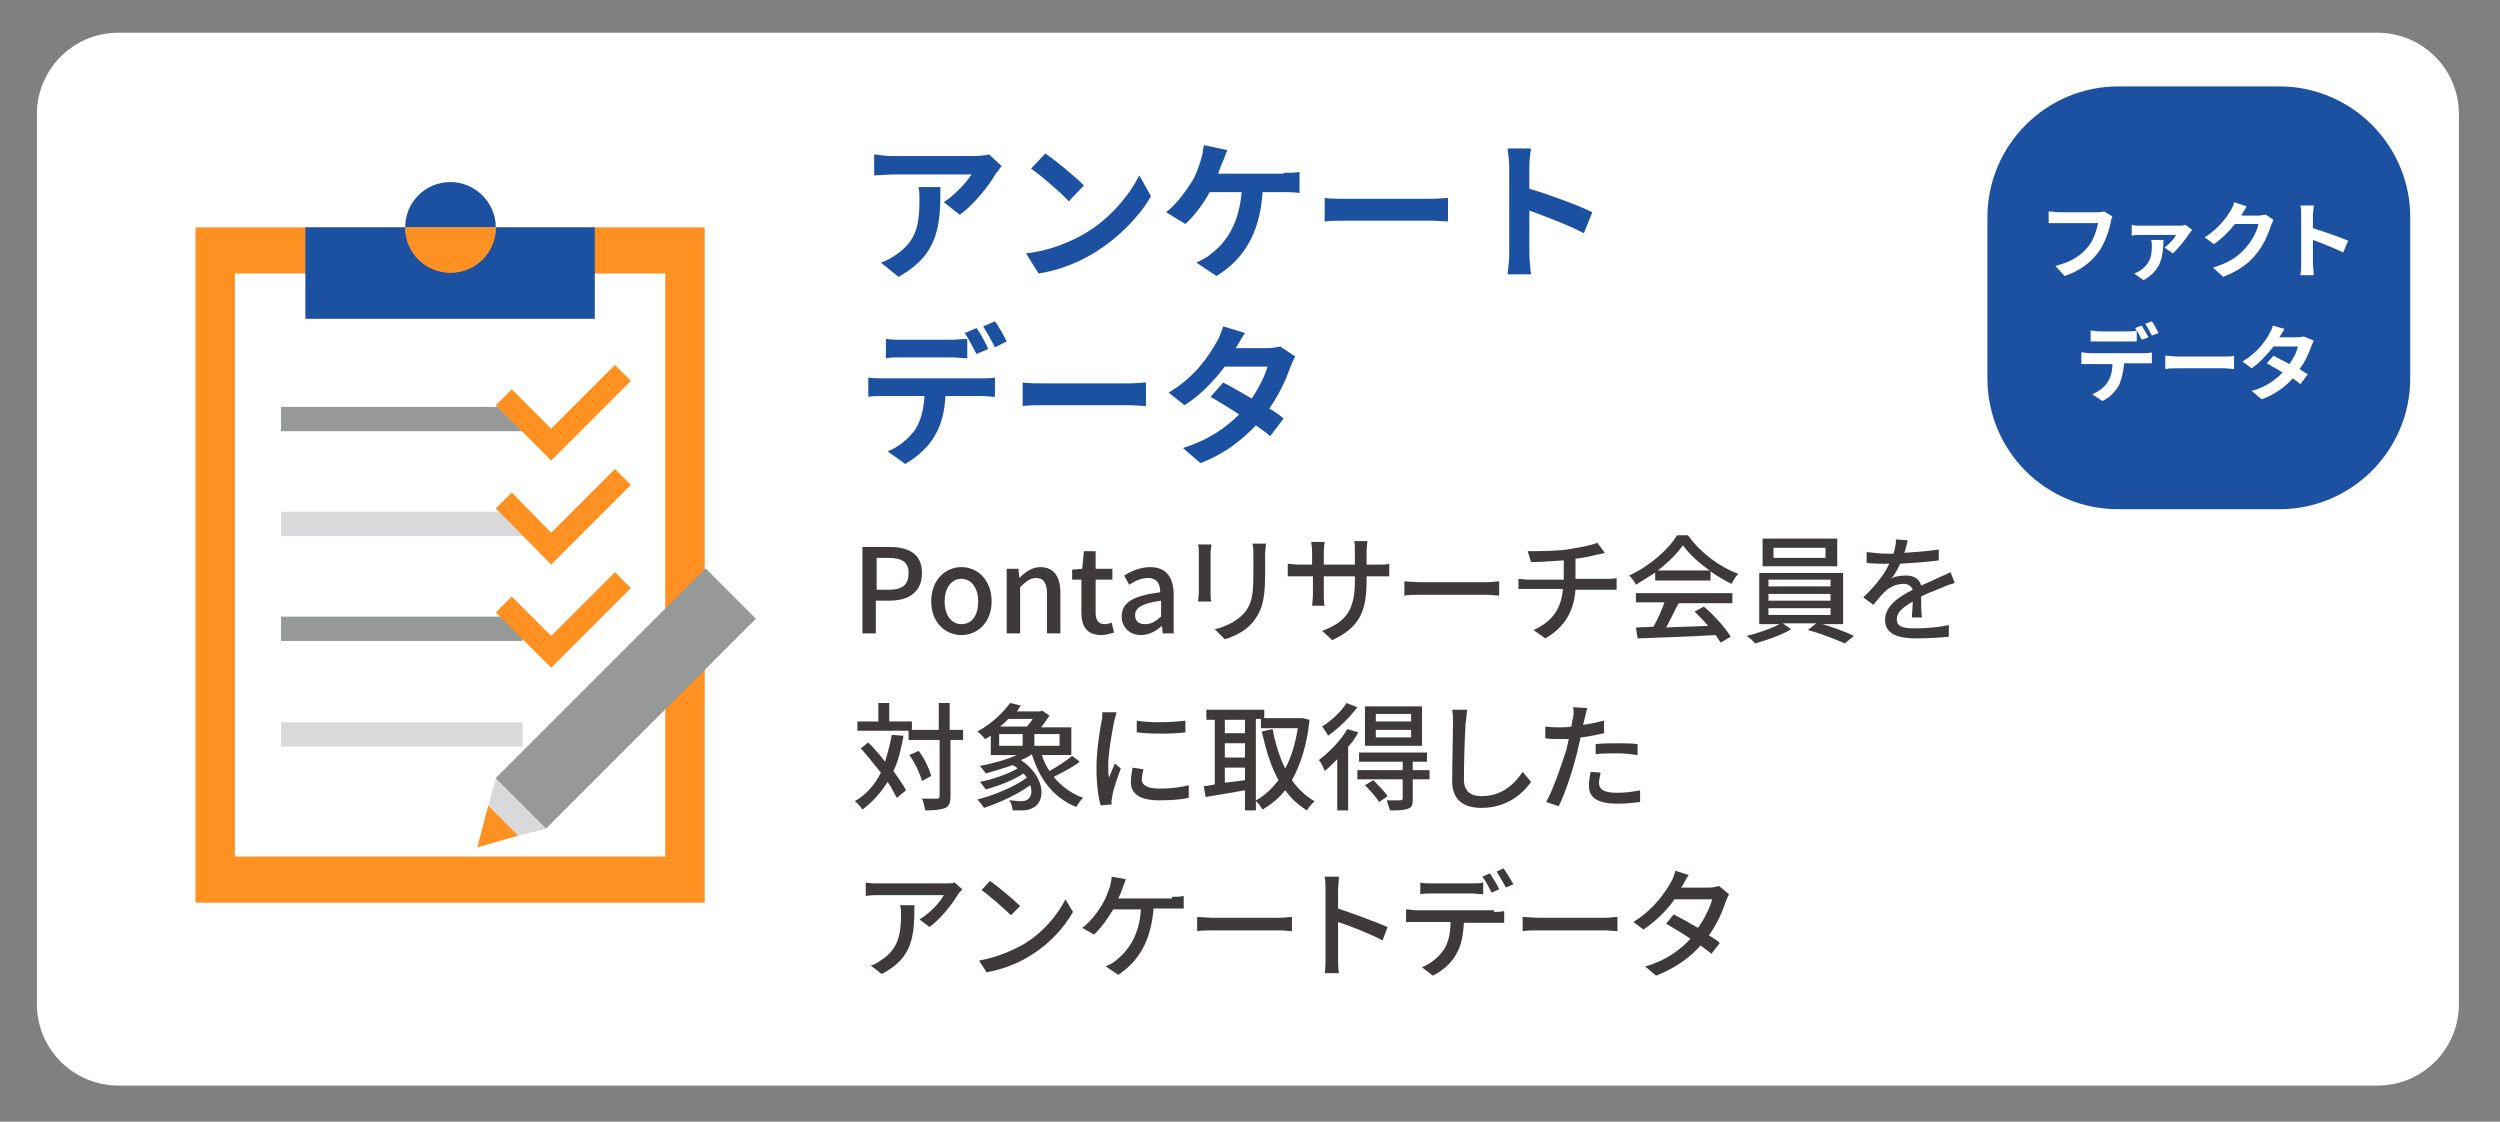
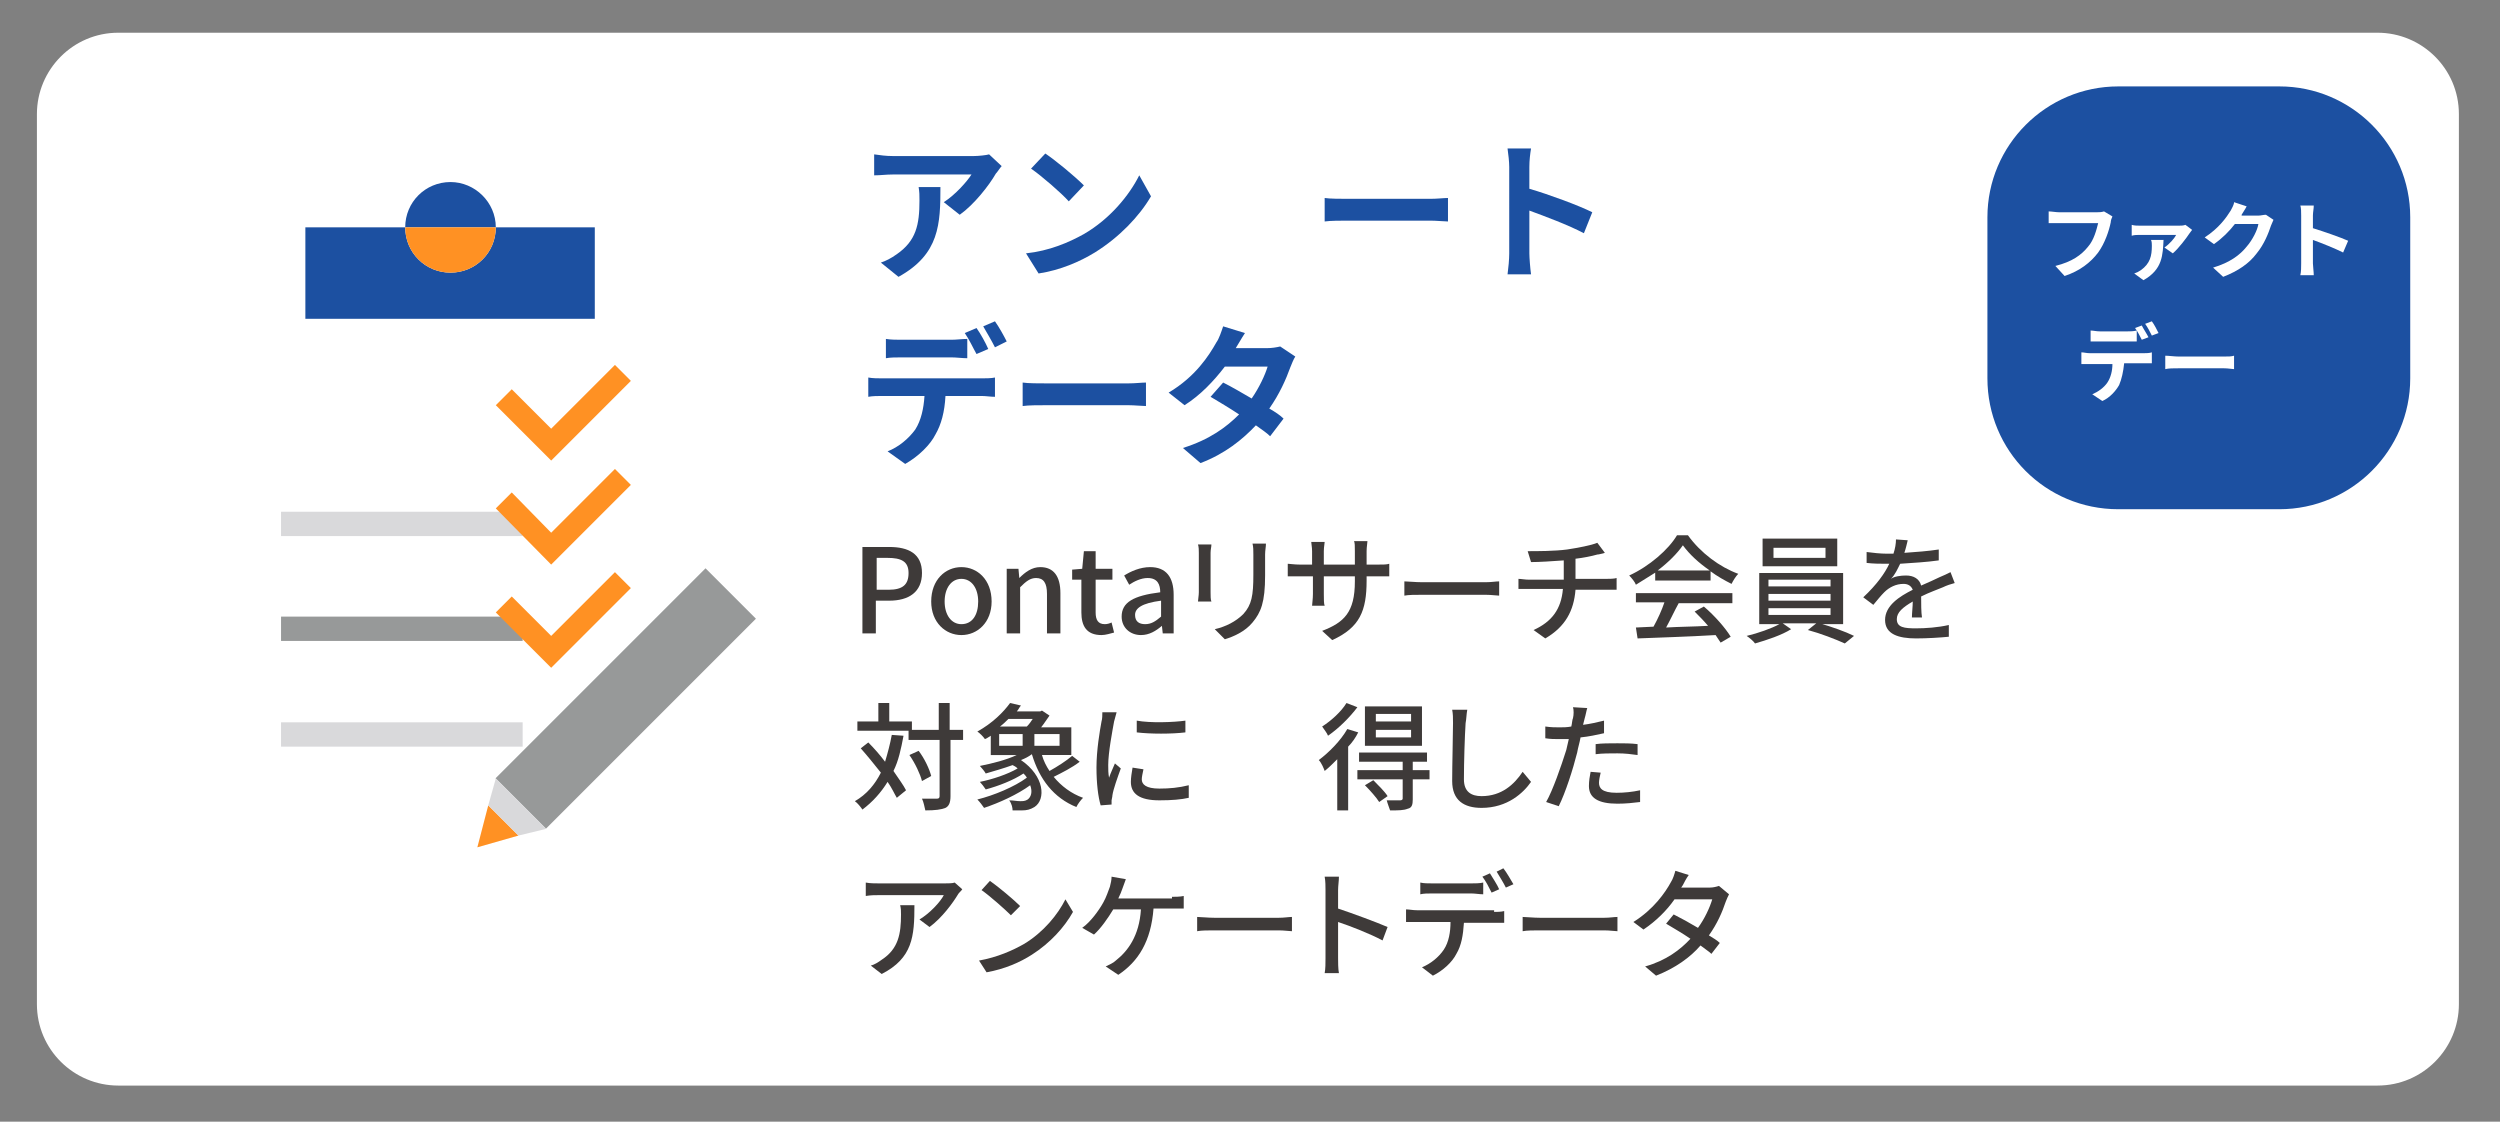
<svg xmlns="http://www.w3.org/2000/svg" version="1.1" id="レイヤー_1" x="0px" y="0px" viewBox="0 0 298 133.7" style="enable-background:new 0 0 298 133.7;" xml:space="preserve">
  <rect x="0" y="0" width="298" height="133.7" fill="#808080" stroke="none" />
  <style type="text/css">
	.st0{fill:#1C50A1;}
	.st1{fill:#FFFFFF;}
	.st2{fill:#FFE29B;}
	.st3{fill:#3E3A39;}
	.st4{fill:#C8C8C8;}
	.st5{fill:url(#SVGID_1_);}
	.st6{fill:url(#SVGID_00000104678901833394554670000017763292246847398321_);}
	.st7{fill:#FF9123;}
	.st8{fill:#EBEBEB;}
	.st9{fill:#F0F0F0;}
	.st10{fill:#979999;}
	.st11{fill:#D9D9DB;}
	.st12{fill:#1B94D3;}
	.st13{fill:#D56800;}
	.st14{fill:url(#SVGID_00000003784406411848395950000002353767751473169538_);}
	.st15{fill:#EF8304;}
	.st16{fill:url(#SVGID_00000017476470970526327780000005761231377133905048_);}
	.st17{fill:#FFFFFF;stroke:#FF9123;stroke-width:3.225;stroke-miterlimit:10;}
	.st18{fill:#FFBD01;}
	.st19{fill:none;stroke:#FF9123;stroke-width:3.225;stroke-miterlimit:10;}
	.st20{fill:#FFE1BD;}
	.st21{fill:none;stroke:#FFFFFF;stroke-width:2.047;stroke-miterlimit:10;}
	.st22{fill:#FFFFFF;stroke:#FF9123;stroke-width:2.315;stroke-linecap:round;stroke-linejoin:round;stroke-miterlimit:10;}
	.st23{fill:#FFFFFF;stroke:#FFFFFF;stroke-width:7.656;stroke-miterlimit:10;}
	.st24{fill:none;stroke:#FF9123;stroke-width:3.225;stroke-linecap:round;stroke-linejoin:round;stroke-miterlimit:10;}
	.st25{fill:none;stroke:#D56800;stroke-width:2.188;stroke-miterlimit:10;}
	.st26{fill:url(#SVGID_00000005965908378782671000000009479803973749899404_);}
	.st27{fill:#C70030;}
	.st28{fill:url(#SVGID_00000044177621161869801540000006899515544696417181_);}
	.st29{clip-path:url(#SVGID_00000150086533716477768990000016737830062855609004_);}
	.st30{fill:#2C59B3;}
	.st31{fill:#042275;}
	.st32{fill:#F1E3D5;}
	.st33{fill:#E4C5A6;}
	.st34{fill:#926A43;}
	.st35{fill:#6D4D2B;}
	.st36{fill:#E8CEB4;}
	.st37{fill:#CDA175;}
	.st38{fill:none;stroke:#FF9123;stroke-width:2.5;stroke-miterlimit:10;}
	.st39{fill:#EB1C41;}
	.st40{fill:#1A84E2;}
	.st41{fill:#91D041;}
	.st42{fill:#EC62FD;}
	.st43{fill:#F58424;}
	.st44{fill:#29B49F;}
	.st45{fill:#7A4AFD;}
	.st46{fill:url(#SVGID_00000083786101122494016150000015233995854317184399_);}
	.st47{fill:#0AB9B4;}
	.st48{fill:#5B5857;}
	.st49{fill:url(#SVGID_00000081615366760165656860000009968767004983638715_);}
	.st50{fill:url(#SVGID_00000171691610178105875930000002664929335900301703_);}
	.st51{fill:none;stroke:#EBEBEB;stroke-width:1.498;stroke-miterlimit:10;}
	.st52{fill:#E40038;}
	.st53{fill:#FF7705;}
	.st54{fill:none;stroke:#FFFFFF;stroke-width:4.295;stroke-linecap:round;stroke-linejoin:round;}
	.st55{fill:#3CB056;}
	.st56{fill:#2E6DB5;}
	.st57{fill:url(#SVGID_00000118395428763282382270000006615449500537771685_);}
	.st58{fill:#101B39;}
	.st59{fill:#040000;}
	.st60{fill:url(#SVGID_00000086658617356746702230000014887353737395167134_);}
	.st61{fill:#FF9123;stroke:#000000;stroke-width:1.361;stroke-linecap:round;stroke-linejoin:round;}
	.st62{fill-rule:evenodd;clip-rule:evenodd;fill:#FFFFFF;}
	.st63{fill-rule:evenodd;clip-rule:evenodd;}
	.st64{fill:none;stroke:#000000;stroke-width:1.235;stroke-linecap:round;stroke-linejoin:round;}
	.st65{fill:#38A756;}
	.st66{fill:#E3B400;}
	.st67{fill:#FF0000;}
	.st68{fill:#EA6158;}
	.st69{fill:#F2B41E;}
	.st70{fill:#6DBB6B;}
	.st71{fill:#23B0D6;}
	.st72{fill:#8C8C8C;}
	.st73{fill:#DDDDDD;}
	.st74{fill:#BCBCBC;}
	.st75{fill:#7C7C7C;}
	.st76{fill:#9F9F9F;}
	.st77{fill:#D7D7D7;}
	.st78{fill:#DEDEDE;}
	.st79{fill:none;stroke:#FFFFFF;stroke-width:1.663;stroke-miterlimit:10;}
	.st80{fill:#E6E6E6;}
	.st81{fill:#E2E2E4;}
	.st82{fill:#CECED0;}
	.st83{fill:#D0D0D0;}
	.st84{fill:#F4F4F4;}
	.st85{clip-path:url(#SVGID_00000124864824697338061410000009224331191950034096_);}
	.st86{fill:#8B8C8C;}
	.st87{fill:none;stroke:#CA0C3D;stroke-width:2;stroke-miterlimit:10;}
	.st88{fill:#FFE0E2;}
	.st89{fill:#FFF5E1;}
	.st90{fill:url(#SVGID_00000135678527305833682640000012476363733736793505_);}
	.st91{fill:url(#SVGID_00000101793186051686490240000002466003250172443777_);}
	.st92{clip-path:url(#SVGID_00000044893250913999185970000011988728881032229055_);}
	.st93{clip-path:url(#SVGID_00000173862913233998154950000006711857365032638086_);}
	.st94{fill:#CA0C3D;}
	.st95{fill:#FFABB4;}
	.st96{fill:#B4001E;}
	.st97{fill:#FEBD36;}
	.st98{fill:#FFBCC0;}
	.st99{fill:#FFB9BD;}
	.st100{fill:#EC777F;}
	.st101{fill:#FF0033;}
	.st102{fill:none;stroke:#FFFFFF;stroke-width:1.461;stroke-linecap:round;stroke-linejoin:round;stroke-miterlimit:10;}
	.st103{clip-path:url(#SVGID_00000081609066008112036260000004445774304915095937_);}
	.st104{fill:#D34D05;}
	.st105{fill:none;stroke:#FFFFFF;stroke-width:1.538;stroke-linecap:round;stroke-linejoin:round;stroke-miterlimit:10;}
	.st106{fill:#06C755;}
	.st107{fill:#1877F2;}
	.st108{clip-path:url(#SVGID_00000113331949886425911730000017777705708555747211_);}
	.st109{clip-path:url(#SVGID_00000000936178688394937650000004348493768506134699_);}
	.st110{clip-path:url(#SVGID_00000033354842047209130450000006567577093628141485_);fill:#FFFFFF;}
	.st111{fill:#25F4EE;}
	.st112{fill:#FE2C55;}
	.st113{fill:#515353;}
	.st114{fill:#FFAA00;}
	.st115{clip-path:url(#SVGID_00000027594569026513731240000007348124724669010320_);fill:#FFAA00;}
	.st116{clip-path:url(#SVGID_00000027594569026513731240000007348124724669010320_);fill:#D56800;}
	.st117{clip-path:url(#SVGID_00000027594569026513731240000007348124724669010320_);}
	.st118{fill:none;stroke:#FFAA00;stroke-width:1.397;stroke-miterlimit:10;}
	.st119{clip-path:url(#SVGID_00000148658284769959857220000009508622391279040427_);fill:#1C50A1;}
	.st120{clip-path:url(#SVGID_00000148658284769959857220000009508622391279040427_);fill:#FF9123;}
	.st121{clip-path:url(#SVGID_00000148658284769959857220000009508622391279040427_);}
	.st122{fill:none;stroke:#FF9123;stroke-width:2.757;stroke-miterlimit:10;}
	.st123{fill:#FFA82D;}
	.st124{fill:#1455BC;}
	.st125{fill:none;stroke:#979999;stroke-width:2.416;stroke-linecap:round;stroke-linejoin:round;stroke-miterlimit:10;}
	.st126{fill:#FF9023;}
	.st127{fill:#F6F6F6;}
	.st128{fill:#CCCCCC;}
	.st129{fill:#E1E1E1;}
	.st130{fill:url(#SVGID_00000127738405927171889410000011635361315041537418_);}
	.st131{fill:url(#SVGID_00000060753124074077605190000013925004582412753331_);}
	.st132{clip-path:url(#SVGID_00000124156453142958245810000000032226878139984540_);fill:#1C50A1;}
	.st133{clip-path:url(#SVGID_00000124156453142958245810000000032226878139984540_);fill:#FF9123;}
	.st134{clip-path:url(#SVGID_00000124156453142958245810000000032226878139984540_);}
	.st135{fill:none;stroke:#FF9123;stroke-width:3.467;stroke-miterlimit:10;}
	.st136{clip-path:url(#SVGID_00000160170154738320170870000001856435760276556443_);}
	.st137{fill:none;stroke:#EBEBEB;stroke-width:3;stroke-miterlimit:10;}
	.st138{fill:none;stroke:#FFFFFF;stroke-width:4.274;stroke-linecap:round;stroke-linejoin:round;}
	.st139{fill:url(#SVGID_00000031926160943114579710000001311401944699859368_);}
	.st140{fill:#FF9123;stroke:#000000;stroke-width:1.34;stroke-linecap:round;stroke-linejoin:round;}
	.st141{fill:none;stroke:#000000;stroke-width:1.215;stroke-linecap:round;stroke-linejoin:round;}
	.st142{fill:url(#SVGID_00000127025513413098062950000016862131156572259001_);}
</style>
  <g>
    <path class="st1" d="M283.4,129.4H14.1c-5.3,0-9.7-4.3-9.7-9.7V13.6c0-5.3,4.3-9.7,9.7-9.7h269.3c5.3,0,9.7,4.3,9.7,9.7v106.1   C293.1,125,288.8,129.4,283.4,129.4z" />
    <g>
-       <rect x="23.3" y="27.1" class="st7" width="60.7" height="80.5" />
      <rect x="28" y="32.6" class="st1" width="51.3" height="69.5" />
      <g>
        <path class="st0" d="M59.1,27.1c0,3-2.4,5.4-5.4,5.4c-3,0-5.4-2.4-5.4-5.4H36.4V38h34.5V27.1H59.1z" />
        <path class="st0" d="M53.7,21.7c-3,0-5.4,2.4-5.4,5.4h10.8C59.1,24.1,56.6,21.7,53.7,21.7z" />
        <path class="st7" d="M53.7,32.5c3,0,5.4-2.4,5.4-5.4H48.3C48.3,30.1,50.7,32.5,53.7,32.5z" />
      </g>
-       <rect x="33.5" y="48.5" class="st10" width="28.8" height="2.9" />
      <rect x="33.5" y="61" class="st11" width="28.8" height="2.9" />
      <rect x="33.5" y="73.5" class="st10" width="28.8" height="2.9" />
      <rect x="33.5" y="86.1" class="st11" width="28.8" height="2.9" />
      <polygon class="st7" points="73.3,43.5 65.7,51.1 61,46.4 59.1,48.3 65.7,54.9 75.2,45.4   " />
      <polygon class="st7" points="73.3,55.9 65.7,63.5 61,58.7 59.1,60.6 65.7,67.3 75.2,57.8   " />
      <polygon class="st7" points="73.3,68.2 65.7,75.8 61,71.1 59.1,73 65.7,79.6 75.2,70.1   " />
      <g>
        <rect x="56.9" y="79" transform="matrix(0.707 -0.707 0.707 0.707 -37.012 77.144)" class="st10" width="35.4" height="8.5" />
        <g>
          <polygon class="st7" points="56.9,101 61.8,99.6 58.2,96     " />
          <polygon class="st11" points="61.8,99.6 65.1,98.8 59.1,92.8 58.2,96     " />
        </g>
      </g>
    </g>
    <g>
      <g>
        <path class="st0" d="M119.4,19.8c-0.2,0.2-0.5,0.7-0.7,0.9c-0.8,1.4-2.6,3.7-4.3,4.9l-1.9-1.5c1.4-0.9,2.8-2.5,3.3-3.3h-9.4     c-0.8,0-1.4,0.1-2.2,0.1v-2.5c0.7,0.1,1.4,0.2,2.2,0.2h9.7c0.5,0,1.5-0.1,1.8-0.2L119.4,19.8z M112.1,22.2c0,4.5-0.1,8.1-5,10.8     l-2.1-1.7c0.6-0.2,1.2-0.5,1.9-1c2.3-1.6,2.7-3.5,2.7-6.4c0-0.6,0-1-0.1-1.6H112.1z" />
        <path class="st0" d="M129.2,27.9c3.1-1.8,5.4-4.6,6.6-7l1.4,2.5c-1.4,2.4-3.8,4.9-6.7,6.7c-1.8,1.1-4.1,2.1-6.7,2.5l-1.5-2.4     C125.1,29.9,127.4,28.9,129.2,27.9z M129.2,22.1l-1.8,1.9c-0.9-1-3.2-3-4.5-3.9l1.7-1.8C125.8,19.1,128.1,21,129.2,22.1z" />
-         <path class="st0" d="M153,20.6c0.5,0,1.3,0,1.9-0.1V23c-0.7-0.1-1.5-0.1-1.9-0.1h-2.5c-0.3,4.8-2.2,8-5.5,10l-2.4-1.6     c0.6-0.3,1.3-0.6,1.7-1c1.9-1.4,3.4-3.7,3.7-7.4h-3.8c-0.7,1.3-1.8,2.8-2.9,3.8l-2.3-1.4c1.3-1,2.4-2.6,3.1-3.7     c0.5-0.8,0.8-1.8,1-2.4c0.2-0.6,0.3-1.2,0.4-1.9l2.8,0.6c-0.2,0.4-0.4,1.1-0.6,1.5s-0.3,0.8-0.5,1.3H153z" />
        <path class="st0" d="M157.9,23.6c0.6,0.1,2,0.1,2.9,0.1h9.7c0.8,0,1.6-0.1,2.1-0.1v2.8c-0.4,0-1.4-0.1-2.1-0.1h-9.7     c-1,0-2.2,0-2.9,0.1V23.6z" />
        <path class="st0" d="M188.8,27.8c-1.9-1-4.6-2-6.5-2.7v5.1c0,0.5,0.1,1.8,0.2,2.5h-2.8c0.1-0.7,0.2-1.8,0.2-2.5V19.9     c0-0.6-0.1-1.5-0.2-2.2h2.8c-0.1,0.6-0.2,1.4-0.2,2.2v2.6c2.4,0.7,5.9,2,7.5,2.8L188.8,27.8z" />
        <path class="st0" d="M117,45.1c0.4,0,1.2,0,1.6-0.1v2.3c-0.5,0-1.1-0.1-1.6-0.1h-4.3c-0.1,1.9-0.5,3.4-1.2,4.6     c-0.6,1.2-2,2.6-3.6,3.5l-2.1-1.5c1.3-0.5,2.5-1.5,3.3-2.6c0.7-1.1,1-2.5,1.1-4h-5c-0.5,0-1.2,0-1.7,0.1V45     c0.5,0.1,1.2,0.1,1.7,0.1H117z M107.5,42.6c-0.6,0-1.4,0-1.9,0.1v-2.3c0.6,0.1,1.3,0.1,1.9,0.1h5.9c0.6,0,1.3-0.1,1.9-0.1v2.3     c-0.6,0-1.3-0.1-1.9-0.1H107.5z M116.4,42.2c-0.4-0.7-0.9-1.8-1.4-2.5l1.4-0.6c0.5,0.7,1.1,1.8,1.4,2.5L116.4,42.2z M118.6,41.4     c-0.4-0.8-1-1.8-1.4-2.5l1.4-0.6c0.5,0.7,1.1,1.8,1.4,2.4L118.6,41.4z" />
        <path class="st0" d="M121.9,45.6c0.6,0.1,2,0.1,2.9,0.1h9.7c0.8,0,1.6-0.1,2.1-0.1v2.8c-0.4,0-1.4-0.1-2.1-0.1h-9.7     c-1,0-2.2,0-2.9,0.1V45.6z" />
        <path class="st0" d="M154.4,42.5c-0.2,0.3-0.4,0.8-0.6,1.3c-0.5,1.4-1.3,3.2-2.5,4.9c0.7,0.4,1.3,0.8,1.7,1.2l-1.6,2.1     c-0.4-0.4-1-0.8-1.7-1.3c-1.6,1.7-3.7,3.4-6.6,4.5l-2.1-1.8c3.2-1,5.2-2.5,6.7-4c-1.2-0.8-2.4-1.5-3.4-2.1l1.5-1.7     c1,0.5,2.2,1.2,3.4,1.9c0.9-1.3,1.6-2.8,1.9-3.8H146c-1.3,1.7-2.9,3.4-4.8,4.6l-1.9-1.5c3.2-1.9,4.8-4.4,5.7-6     c0.3-0.4,0.6-1.3,0.8-1.9l2.6,0.8c-0.4,0.6-0.9,1.5-1.1,1.8l0,0h3.7c0.6,0,1.2-0.1,1.6-0.2L154.4,42.5z" />
      </g>
    </g>
    <g>
      <g>
        <path class="st3" d="M102.9,65.2h3.1c2.3,0,3.9,0.8,3.9,3.1c0,2.3-1.6,3.3-3.9,3.3h-1.6v3.9h-1.6V65.2z M105.9,70.3     c1.7,0,2.4-0.6,2.4-2c0-1.4-0.9-1.8-2.5-1.8h-1.3v3.8H105.9z" />
        <path class="st3" d="M111,71.7c0-2.6,1.7-4.1,3.6-4.1s3.6,1.5,3.6,4.1c0,2.5-1.7,4-3.6,4S111,74.2,111,71.7z M116.6,71.7     c0-1.6-0.8-2.7-2-2.7c-1.2,0-2,1.1-2,2.7c0,1.6,0.8,2.7,2,2.7C115.9,74.4,116.6,73.3,116.6,71.7z" />
-         <path class="st3" d="M120.1,67.8h1.3l0.1,1.1h0c0.7-0.7,1.5-1.3,2.5-1.3c1.6,0,2.4,1.1,2.4,3.1v4.8h-1.6v-4.7     c0-1.3-0.4-1.9-1.3-1.9c-0.7,0-1.2,0.4-1.9,1.1v5.5h-1.6V67.8z" />
+         <path class="st3" d="M120.1,67.8h1.3l0.1,1.1h0c0.7-0.7,1.5-1.3,2.5-1.3c1.6,0,2.4,1.1,2.4,3.1v4.8h-1.6v-4.7     c0-1.3-0.4-1.9-1.3-1.9c-0.7,0-1.2,0.4-1.9,1.1v5.5h-1.6V67.8" />
        <path class="st3" d="M128.9,73v-3.9h-1.1v-1.2l1.2-0.1l0.2-2.1h1.4v2.1h2v1.3h-2V73c0,0.9,0.3,1.4,1.1,1.4c0.3,0,0.6-0.1,0.8-0.2     l0.3,1.2c-0.4,0.1-1,0.3-1.5,0.3C129.5,75.7,128.9,74.6,128.9,73z" />
        <path class="st3" d="M133.7,73.5c0-1.7,1.4-2.5,4.6-2.9c0-0.9-0.3-1.7-1.5-1.7c-0.8,0-1.6,0.4-2.2,0.8l-0.6-1.1     c0.8-0.5,1.9-1,3.1-1c1.9,0,2.8,1.2,2.8,3.3v4.6h-1.3l-0.1-0.9h0c-0.7,0.6-1.5,1.1-2.5,1.1C134.7,75.7,133.7,74.8,133.7,73.5z      M138.4,73.5v-1.9c-2.3,0.3-3.1,0.9-3.1,1.7c0,0.8,0.5,1.1,1.2,1.1C137.2,74.4,137.7,74.1,138.4,73.5z" />
        <path class="st3" d="M144.4,64.9c0,0.3-0.1,0.6-0.1,1v4.7c0,0.4,0,0.9,0.1,1.1h-1.6c0-0.2,0.1-0.7,0.1-1.1v-4.7     c0-0.3,0-0.7-0.1-1H144.4z M150.9,64.8c0,0.4-0.1,0.8-0.1,1.3v2.5c0,3.2-0.5,4.4-1.5,5.6c-0.9,1.1-2.3,1.7-3.3,2l-1.2-1.2     c1.3-0.3,2.5-0.9,3.4-1.8c1-1.1,1.2-2.2,1.2-4.7v-2.4c0-0.5,0-0.9-0.1-1.3H150.9z" />
        <path class="st3" d="M164.2,67.3c0.7,0,1.1,0,1.4-0.1v1.5c-0.2,0-0.7,0-1.4,0h-1.3v0.5c0,3.6-0.8,5.6-4.1,7.1l-1.2-1.1     c2.6-1,3.9-2.2,3.9-5.9v-0.6h-3.7v2.1c0,0.6,0,1.2,0.1,1.4h-1.5c0-0.2,0.1-0.8,0.1-1.4v-2.1H155c-0.7,0-1.2,0-1.5,0v-1.5     c0.2,0,0.8,0.1,1.5,0.1h1.4v-1.6c0-0.5-0.1-0.9-0.1-1.1h1.6c0,0.2-0.1,0.6-0.1,1.1v1.6h3.7v-1.6c0-0.6,0-1-0.1-1.2h1.6     c0,0.2-0.1,0.7-0.1,1.2v1.6H164.2z" />
        <path class="st3" d="M167.4,69.3c0.4,0,1.3,0.1,2.1,0.1h7.6c0.7,0,1.2-0.1,1.6-0.1V71c-0.3,0-0.9-0.1-1.6-0.1h-7.6     c-0.8,0-1.6,0-2.1,0.1V69.3z" />
        <path class="st3" d="M191.5,69c0.3,0,0.9,0,1.2-0.1v1.4c-0.3,0-0.8,0-1.1,0h-3.8c-0.2,2.5-1.2,4.4-3.6,5.8l-1.4-1     c2.2-1,3.3-2.5,3.5-4.9h-4c-0.4,0-0.9,0-1.3,0V69c0.3,0,0.8,0.1,1.3,0.1h4.1v-2.3c-1.4,0.1-2.9,0.2-3.9,0.2l-0.4-1.3     c1.1,0,3.2,0,4.7-0.2c1.3-0.2,2.9-0.5,3.6-0.8l0.9,1.2c-0.4,0.1-0.7,0.2-0.9,0.2c-0.7,0.2-1.7,0.4-2.6,0.5V69H191.5z" />
        <path class="st3" d="M197.4,68.2c-0.8,0.5-1.6,1-2.4,1.5c-0.1-0.3-0.5-0.8-0.8-1.1c2.4-1.1,4.7-3.1,5.7-4.8h1.3     c1.5,2.1,3.8,3.8,6,4.6c-0.3,0.3-0.6,0.8-0.8,1.2c-0.8-0.4-1.7-0.9-2.5-1.5v1.1h-6.6V68.2z M195,70.7h11.5v1.2h-6.4     c-0.5,0.9-1,2-1.5,2.9c1.6-0.1,3.3-0.1,5-0.2c-0.5-0.6-1.1-1.2-1.6-1.7l1.1-0.6c1.3,1.1,2.6,2.6,3.2,3.6l-1.2,0.7     c-0.2-0.3-0.4-0.6-0.6-0.9c-3.3,0.2-6.9,0.3-9.3,0.4l-0.2-1.3l2.1-0.1c0.5-0.9,1-2,1.3-2.9H195V70.7z M203.8,68     c-1.3-0.9-2.4-1.9-3.2-3c-0.7,1-1.7,2-3,3H203.8z" />
        <path class="st3" d="M216.9,74.3c1.4,0.4,3.1,1,4.1,1.5l-1.1,0.9c-1.1-0.5-2.9-1.2-4.4-1.6l1-0.8h-4l1,0.7     c-1.1,0.7-2.9,1.3-4.3,1.7c-0.2-0.3-0.7-0.7-1-0.9c1.3-0.3,3-0.9,3.9-1.4h-2.4v-6.1h10v6.1H216.9z M219,67.5h-8.9v-3.3h8.9V67.5z      M210.8,69.9h7.4v-0.8h-7.4V69.9z M210.8,71.6h7.4v-0.8h-7.4V71.6z M210.8,73.3h7.4v-0.8h-7.4V73.3z M217.6,65.3h-6.2v1.2h6.2     V65.3z" />
        <path class="st3" d="M227.9,73.6c0-0.5,0.1-1.3,0.1-1.9c-1.2,0.7-1.9,1.3-1.9,2.1c0,1,0.9,1.1,2.3,1.1c1.1,0,2.6-0.1,3.9-0.4     l0,1.4c-1,0.1-2.6,0.2-3.9,0.2c-2.1,0-3.7-0.5-3.7-2.2c0-1.7,1.7-2.8,3.3-3.6c-0.2-0.5-0.6-0.7-1.1-0.7c-0.9,0-1.7,0.4-2.3,1     c-0.4,0.4-0.8,0.9-1.3,1.5l-1.2-0.9c1.6-1.5,2.6-2.9,3.1-4h-0.4c-0.6,0-1.5,0-2.3-0.1v-1.3c0.7,0.1,1.7,0.2,2.4,0.2     c0.3,0,0.5,0,0.8,0c0.2-0.6,0.3-1.2,0.3-1.7l1.4,0.1c-0.1,0.4-0.2,0.9-0.4,1.5c1.4-0.1,2.8-0.2,4.1-0.4v1.3     c-1.4,0.2-3.1,0.3-4.6,0.4c-0.3,0.6-0.6,1.3-1.1,1.8c0.4-0.3,1.2-0.4,1.8-0.4c0.9,0,1.6,0.4,1.8,1.2c0.9-0.4,1.6-0.7,2.2-1     c0.5-0.2,0.9-0.4,1.3-0.6l0.5,1.3c-0.4,0.1-1,0.3-1.4,0.5c-0.7,0.3-1.6,0.6-2.6,1.1c0,0.8,0,1.9,0.1,2.5H227.9z" />
        <path class="st3" d="M107.7,87.7c-0.3,1.6-0.6,3-1.2,4.2c0.6,0.9,1.2,1.7,1.5,2.3l-1.1,0.9c-0.3-0.5-0.6-1.2-1.1-1.9     c-0.8,1.3-1.8,2.4-3,3.3c-0.2-0.3-0.6-0.8-0.9-1c1.4-0.8,2.4-2,3.1-3.4c-0.8-1-1.6-2-2.4-2.9l0.9-0.7c0.7,0.7,1.4,1.5,2,2.3     c0.3-1,0.6-2.1,0.8-3.2L107.7,87.7z M114.9,88.2h-1.6v6.7c0,0.8-0.2,1.2-0.6,1.4c-0.5,0.2-1.2,0.3-2.4,0.3     c-0.1-0.4-0.2-1-0.4-1.4c0.8,0,1.6,0,1.8,0c0.2,0,0.3-0.1,0.3-0.3v-6.7h-3.7v-1.1h-6.1V86h2.5v-2.2h1.3V86h2.7v1h3.2v-3.2h1.3V87     h1.6V88.2z M109.9,93.1c-0.2-0.8-0.8-2.1-1.5-3.1l1.1-0.5c0.7,0.9,1.3,2.2,1.5,3L109.9,93.1z" />
        <path class="st3" d="M128.7,90.8c-0.9,0.7-2.1,1.3-3.1,1.8c0.9,1.1,2.1,2,3.5,2.5c-0.3,0.3-0.6,0.7-0.8,1.1     c-2.7-1.1-4.4-3.3-5.3-6.3c-0.4,0.3-0.8,0.5-1.3,0.7c2.8,1.9,3,4.7,1.6,5.6c-0.5,0.3-0.9,0.4-1.5,0.4c-0.3,0-0.7,0-1.1,0     c0-0.3-0.1-0.8-0.4-1.2c0.5,0,0.9,0.1,1.3,0.1c0.3,0,0.6,0,0.9-0.2c0.4-0.3,0.6-0.9,0.3-1.7c-1.5,1.1-3.7,2.1-5.5,2.7     c-0.2-0.3-0.5-0.7-0.8-1c2-0.5,4.4-1.5,5.9-2.6c-0.1-0.2-0.3-0.4-0.4-0.5c-1.2,0.8-3,1.5-4.5,1.9c-0.2-0.3-0.5-0.7-0.7-0.9     c1.5-0.3,3.3-0.9,4.5-1.6c-0.2-0.2-0.4-0.3-0.6-0.4c-1.1,0.4-2.2,0.7-3.2,1c-0.1-0.2-0.5-0.7-0.7-0.9c1.5-0.3,3.1-0.7,4.4-1.3     h-3.1v-2.3c-0.2,0.1-0.4,0.3-0.7,0.4c-0.2-0.3-0.6-0.7-0.9-0.9c1.8-1,3.1-2.3,3.9-3.4l1.3,0.3c-0.2,0.2-0.3,0.5-0.5,0.7h2.8     l0.2-0.1l0.9,0.6c-0.3,0.4-0.6,0.9-1,1.4h3.6v3.3h-3.5c0.2,0.7,0.5,1.3,0.9,1.9c0.9-0.5,2-1.2,2.7-1.8L128.7,90.8z M119.1,88.9     h2.8v-1.4h-2.8V88.9z M120.2,85.7c-0.3,0.3-0.6,0.6-1,0.9h3.2c0.3-0.3,0.5-0.6,0.7-0.9H120.2z M126.3,87.5h-3v1.4h3V87.5z" />
        <path class="st3" d="M133.1,84.9c-0.1,0.3-0.2,0.8-0.3,1.1c-0.2,1.1-0.7,3.7-0.7,5.2c0,0.5,0,1,0.1,1.5c0.2-0.6,0.5-1.2,0.7-1.7     l0.7,0.6c-0.4,1.1-0.9,2.5-1,3.2c0,0.2-0.1,0.5-0.1,0.6c0,0.1,0,0.4,0,0.5l-1.3,0.1c-0.3-1-0.5-2.6-0.5-4.5     c0-2.1,0.4-4.4,0.6-5.5c0.1-0.3,0.1-0.8,0.1-1.1L133.1,84.9z M136.3,91.7c-0.1,0.5-0.2,0.9-0.2,1.2c0,0.6,0.5,1.1,2.1,1.1     c1.2,0,2.3-0.1,3.5-0.4l0,1.5c-0.9,0.2-2,0.3-3.5,0.3c-2.4,0-3.4-0.8-3.4-2.2c0-0.5,0.1-1.1,0.2-1.7L136.3,91.7z M141.3,85.9v1.4     c-1.6,0.2-4.2,0.2-5.8,0v-1.4C137.1,86.2,139.9,86.1,141.3,85.9z" />
-         <path class="st3" d="M156.1,85.8c-0.3,3-1.1,5.4-2.1,7.2c0.7,1,1.6,1.9,2.7,2.5c-0.3,0.3-0.7,0.7-0.9,1.1c-1-0.6-1.9-1.4-2.6-2.4     c-0.8,1-1.7,1.7-2.7,2.3c-0.2-0.3-0.5-0.8-0.8-1v1.1h-1.3v-2.4c-1.7,0.3-3.4,0.6-4.7,0.8l-0.2-1.3c0.4,0,0.8-0.1,1.3-0.2v-7.7h-1     v-1.2h6.9v1h4.4l0.2,0L156.1,85.8z M146,85.8v1.6h2.4v-1.6H146z M146,90.3h2.4v-1.7H146V90.3z M148.4,93v-1.5H146v1.8L148.4,93z      M149.7,95.4c1-0.5,1.9-1.4,2.7-2.4c-0.9-1.6-1.5-3.6-2-5.8l1.3-0.3c0.3,1.7,0.8,3.3,1.5,4.7c0.7-1.3,1.2-2.9,1.5-4.8h-4.4v-1.1     h-0.6V95.4z" />
        <path class="st3" d="M161.9,87.3c-0.3,0.6-0.7,1.2-1.2,1.7v7.6h-1.3v-6.1c-0.5,0.5-1,1-1.5,1.4c-0.1-0.3-0.4-1-0.7-1.3     c1.2-0.9,2.6-2.3,3.4-3.7L161.9,87.3z M161.8,84.3c-0.9,1.2-2.2,2.5-3.5,3.4c-0.1-0.3-0.5-0.8-0.7-1.1c1.1-0.7,2.3-1.8,2.9-2.8     L161.8,84.3z M170.4,92.9h-2v2.4c0,0.6-0.1,1-0.6,1.1c-0.5,0.2-1.1,0.2-2.1,0.2c-0.1-0.3-0.3-0.8-0.4-1.2c0.7,0,1.4,0,1.6,0     c0.2,0,0.3-0.1,0.3-0.2v-2.3h-5.4v-1.1h5.4v-1H162v-1.1h8.1v1.1h-1.7v1h2V92.9z M163.7,93c0.6,0.6,1.4,1.4,1.7,1.9l-1,0.7     c-0.3-0.5-1.1-1.4-1.7-2L163.7,93z M169.5,88.9h-6.8v-4.7h6.8V88.9z M168.2,85.1H164v0.9h4.2V85.1z M168.2,87H164v0.9h4.2V87z" />
        <path class="st3" d="M174.9,84.6c-0.1,0.5-0.1,1.1-0.2,1.6c-0.1,1.5-0.2,4.7-0.2,6.7c0,1.5,0.9,2,2.1,2c2.4,0,3.9-1.4,4.9-2.9     l1,1.2c-0.9,1.3-2.8,3.1-5.9,3.1c-2.1,0-3.5-0.9-3.5-3.2c0-2,0.1-5.5,0.1-6.9c0-0.6,0-1.1-0.1-1.6L174.9,84.6z" />
        <path class="st3" d="M191.2,87.4c-0.9,0.2-1.8,0.4-2.8,0.5c-0.1,0.6-0.3,1.2-0.4,1.8c-0.5,2-1.4,4.8-2.2,6.4l-1.5-0.5     c0.8-1.4,1.8-4.3,2.4-6.2c0.1-0.4,0.2-0.9,0.3-1.3c-0.4,0-0.8,0-1.1,0c-0.6,0-1.1,0-1.7-0.1l0-1.4c0.7,0.1,1.2,0.1,1.7,0.1     c0.4,0,0.9,0,1.4-0.1c0.1-0.4,0.1-0.8,0.2-1c0.1-0.4,0.1-1,0-1.3l1.7,0.1c-0.1,0.3-0.2,0.9-0.3,1.2l-0.2,0.8     c0.8-0.1,1.7-0.3,2.5-0.5V87.4z M190.8,92.1c-0.1,0.4-0.2,0.9-0.2,1.2c0,0.6,0.3,1.2,2.1,1.2c0.9,0,1.9-0.1,2.8-0.3l0,1.4     c-0.8,0.1-1.7,0.2-2.7,0.2c-2.3,0-3.4-0.7-3.4-2.1c0-0.6,0.1-1.2,0.2-1.7L190.8,92.1z M190.2,88.7c0.7-0.1,1.7-0.1,2.6-0.1     c0.8,0,1.6,0,2.4,0.1l0,1.3c-0.7-0.1-1.5-0.2-2.4-0.2c-0.9,0-1.8,0-2.6,0.1V88.7z" />
        <path class="st3" d="M114.7,106c-0.1,0.2-0.4,0.4-0.5,0.6c-0.6,1-1.9,2.8-3.4,3.9l-1.2-0.9c1.2-0.7,2.5-2.1,2.9-2.9h-7.7     c-0.5,0-1,0-1.6,0.1v-1.6c0.5,0.1,1.1,0.1,1.6,0.1h7.8c0.3,0,1,0,1.2-0.1L114.7,106z M109,107.9c0,3.7-0.2,6.3-3.9,8.2l-1.3-1     c0.4-0.1,0.9-0.4,1.3-0.7c2-1.3,2.3-3.1,2.3-5.4c0-0.4,0-0.7-0.1-1.1H109z" />
        <path class="st3" d="M122.1,112.5c2.3-1.4,4-3.5,4.9-5.3l0.9,1.5c-1,1.8-2.7,3.7-4.9,5.1c-1.4,0.9-3.2,1.7-5.4,2.1l-0.9-1.4     C118.9,114.1,120.7,113.3,122.1,112.5z M121.6,108l-1.1,1.1c-0.7-0.7-2.5-2.3-3.5-3l1-1.1C119,105.7,120.8,107.2,121.6,108z" />
        <path class="st3" d="M139.7,106.9c0.3,0,1,0,1.4-0.1v1.5c-0.5,0-1.1,0-1.4,0h-2.2c-0.3,3.9-1.8,6.3-4.2,7.9l-1.5-1     c0.4-0.2,0.9-0.4,1.2-0.7c1.4-1.1,2.8-2.9,3-6.1h-3.3c-0.6,1-1.5,2.3-2.3,3l-1.4-0.8c1-0.7,2-2.1,2.5-3c0.4-0.7,0.6-1.4,0.8-1.9     c0.1-0.4,0.2-0.8,0.2-1.2l1.7,0.3c-0.1,0.3-0.3,0.8-0.4,1.1c-0.1,0.3-0.3,0.8-0.5,1.2H139.7z" />
        <path class="st3" d="M142.7,109.3c0.4,0,1.3,0.1,2.1,0.1h7.6c0.7,0,1.2-0.1,1.6-0.1v1.7c-0.3,0-0.9-0.1-1.6-0.1h-7.6     c-0.8,0-1.6,0-2.1,0.1V109.3z" />
        <path class="st3" d="M164.8,112.1c-1.5-0.8-3.8-1.7-5.3-2.2v4.3c0,0.4,0,1.3,0.1,1.8h-1.7c0.1-0.5,0.1-1.2,0.1-1.8v-8.1     c0-0.4,0-1.1-0.1-1.6h1.7c0,0.5-0.1,1.1-0.1,1.6v2.2c1.8,0.6,4.5,1.6,5.9,2.2L164.8,112.1z" />
        <path class="st3" d="M178.1,108.7c0.3,0,0.8,0,1.2-0.1v1.4c-0.3,0-0.8,0-1.2,0h-3.6c-0.1,1.5-0.3,2.7-0.9,3.7     c-0.5,1-1.6,2-2.8,2.6l-1.3-1c1-0.4,2-1.2,2.6-2.1c0.6-0.9,0.8-2.1,0.8-3.3h-4c-0.4,0-0.9,0-1.3,0v-1.5c0.4,0,0.8,0.1,1.3,0.1     H178.1z M170.7,106.5c-0.5,0-1,0-1.4,0.1v-1.4c0.4,0.1,0.9,0.1,1.4,0.1h4.7c0.4,0,1,0,1.4-0.1v1.4c-0.4,0-1-0.1-1.4-0.1H170.7z      M177.8,106.4c-0.3-0.6-0.7-1.4-1.1-1.9l0.9-0.4c0.3,0.5,0.9,1.4,1.1,1.9L177.8,106.4z M179.2,103.5c0.4,0.5,0.9,1.4,1.2,1.9     l-0.9,0.4c-0.3-0.6-0.8-1.4-1.1-1.9L179.2,103.5z" />
        <path class="st3" d="M181.5,109.3c0.4,0,1.3,0.1,2.1,0.1h7.6c0.7,0,1.2-0.1,1.6-0.1v1.7c-0.3,0-0.9-0.1-1.6-0.1h-7.6     c-0.8,0-1.6,0-2.1,0.1V109.3z" />
        <path class="st3" d="M206.1,106.6c-0.1,0.2-0.3,0.6-0.4,0.9c-0.4,1.2-1,2.6-2,4c0.5,0.3,1,0.6,1.3,0.9l-1,1.3     c-0.3-0.3-0.8-0.6-1.3-1c-1.2,1.4-3,2.7-5.3,3.6l-1.3-1.1c2.5-0.7,4.2-2,5.4-3.3c-1-0.7-2.1-1.3-2.9-1.8l0.9-1.1     c0.8,0.4,1.9,1,2.9,1.6c0.8-1.1,1.4-2.4,1.7-3.4h-4.5c-0.9,1.3-2.2,2.6-3.7,3.6l-1.2-0.9c2.4-1.5,3.8-3.5,4.5-4.8     c0.2-0.3,0.4-0.9,0.5-1.3l1.6,0.5c-0.3,0.4-0.6,1-0.7,1.2l-0.2,0.3h3.4c0.4,0,0.8-0.1,1.1-0.2L206.1,106.6z" />
      </g>
    </g>
    <g>
      <path class="st0" d="M252.5,60.7h19.2c8.6,0,15.6-7,15.6-15.6V25.9c0-8.6-7-15.6-15.6-15.6h-19.2c-8.6,0-15.6,7-15.6,15.6v19.2    C236.9,53.7,243.8,60.7,252.5,60.7z" />
      <g>
        <path class="st1" d="M251.8,25.8c-0.1,0.2-0.2,0.5-0.2,0.7c-0.2,1-0.7,2.5-1.5,3.6c-0.9,1.2-2.2,2.2-4,2.8l-1.1-1.2     c2-0.5,3.1-1.3,3.9-2.3c0.7-0.8,1-2,1.2-2.8h-4.7c-0.4,0-0.9,0-1.2,0v-1.4c0.3,0,0.9,0.1,1.2,0.1h4.6c0.2,0,0.5,0,0.8-0.1     L251.8,25.8z" />
        <path class="st1" d="M261.3,27.4c-0.1,0.1-0.2,0.3-0.3,0.4c-0.4,0.6-1.3,1.8-2,2.4l-1-0.7c0.6-0.4,1.2-1.1,1.4-1.5h-4.3     c-0.3,0-0.7,0-1,0.1v-1.3c0.3,0.1,0.7,0.1,1,0.1h4.6c0.2,0,0.6,0,0.8-0.1L261.3,27.4z M257.9,28.5c-0.1,1.9-0.1,3.6-2.4,4.9     l-1.1-0.8c0.3-0.1,0.5-0.2,0.8-0.4c1.1-0.8,1.3-1.7,1.3-2.9c0-0.2,0-0.5-0.1-0.7H257.9z" />
        <path class="st1" d="M271,26.2c-0.1,0.2-0.2,0.5-0.3,0.7c-0.3,0.9-0.8,2.2-1.7,3.3c-0.9,1.2-2.2,2.1-4,2.8l-1.2-1.1     c2-0.6,3.2-1.5,4-2.5c0.7-0.8,1.3-2,1.4-2.7h-2.8c-0.7,0.9-1.5,1.7-2.5,2.4l-1.1-0.8c1.7-1.1,2.6-2.4,3.1-3.2     c0.1-0.2,0.4-0.7,0.4-1l1.5,0.5c-0.2,0.4-0.5,0.8-0.6,1l0,0.1h2c0.3,0,0.6-0.1,0.9-0.1L271,26.2z" />
        <path class="st1" d="M279.3,30.1c-1-0.5-2.5-1.1-3.6-1.5v2.8c0,0.3,0.1,1,0.1,1.4h-1.6c0.1-0.4,0.1-1,0.1-1.4v-5.7     c0-0.4,0-0.9-0.1-1.2h1.6c0,0.4-0.1,0.8-0.1,1.2v1.5c1.3,0.4,3.3,1.1,4.2,1.5L279.3,30.1z" />
        <path class="st1" d="M255.6,42.1c0.2,0,0.6,0,0.9-0.1v1.3c-0.2,0-0.6,0-0.9,0h-2.4c-0.1,1-0.3,1.9-0.6,2.6     c-0.4,0.7-1.1,1.5-2,1.9l-1.2-0.8c0.7-0.3,1.4-0.8,1.8-1.4c0.4-0.6,0.6-1.4,0.6-2.2h-2.7c-0.3,0-0.7,0-1,0V42     c0.3,0,0.6,0.1,1,0.1H255.6z M250.3,40.7c-0.3,0-0.8,0-1.1,0v-1.3c0.3,0,0.7,0.1,1.1,0.1h3.3c0.3,0,0.7,0,1.1-0.1v1.3     c-0.3,0-0.7,0-1.1,0H250.3z M255.3,40.5c-0.2-0.4-0.5-1-0.8-1.4l0.8-0.3c0.2,0.4,0.6,1,0.8,1.4L255.3,40.5z M256.5,40     c-0.2-0.4-0.5-1-0.8-1.4l0.8-0.3c0.3,0.4,0.6,1,0.8,1.4L256.5,40z" />
        <path class="st1" d="M258.1,42.4c0.4,0,1.1,0.1,1.6,0.1h5.4c0.5,0,0.9,0,1.2-0.1V44c-0.2,0-0.7-0.1-1.2-0.1h-5.4     c-0.6,0-1.2,0-1.6,0.1V42.4z" />
-         <path class="st1" d="M275.8,40.6c-0.1,0.2-0.2,0.5-0.3,0.7c-0.3,0.8-0.7,1.8-1.4,2.7c0.4,0.2,0.7,0.5,1,0.6l-0.9,1.2     c-0.2-0.2-0.6-0.5-0.9-0.7c-0.9,1-2.1,1.9-3.7,2.5l-1.2-1c1.8-0.5,2.9-1.4,3.7-2.2c-0.7-0.4-1.4-0.8-1.9-1.1l0.8-0.9     c0.5,0.3,1.2,0.6,1.9,1c0.5-0.7,0.9-1.5,1-2.1h-2.9c-0.7,0.9-1.6,1.9-2.6,2.6l-1.1-0.8c1.8-1.1,2.7-2.4,3.2-3.3     c0.1-0.2,0.4-0.7,0.4-1l1.4,0.4c-0.2,0.4-0.5,0.8-0.6,1l0,0h2c0.3,0,0.6,0,0.9-0.1L275.8,40.6z" />
      </g>
    </g>
  </g>
</svg>